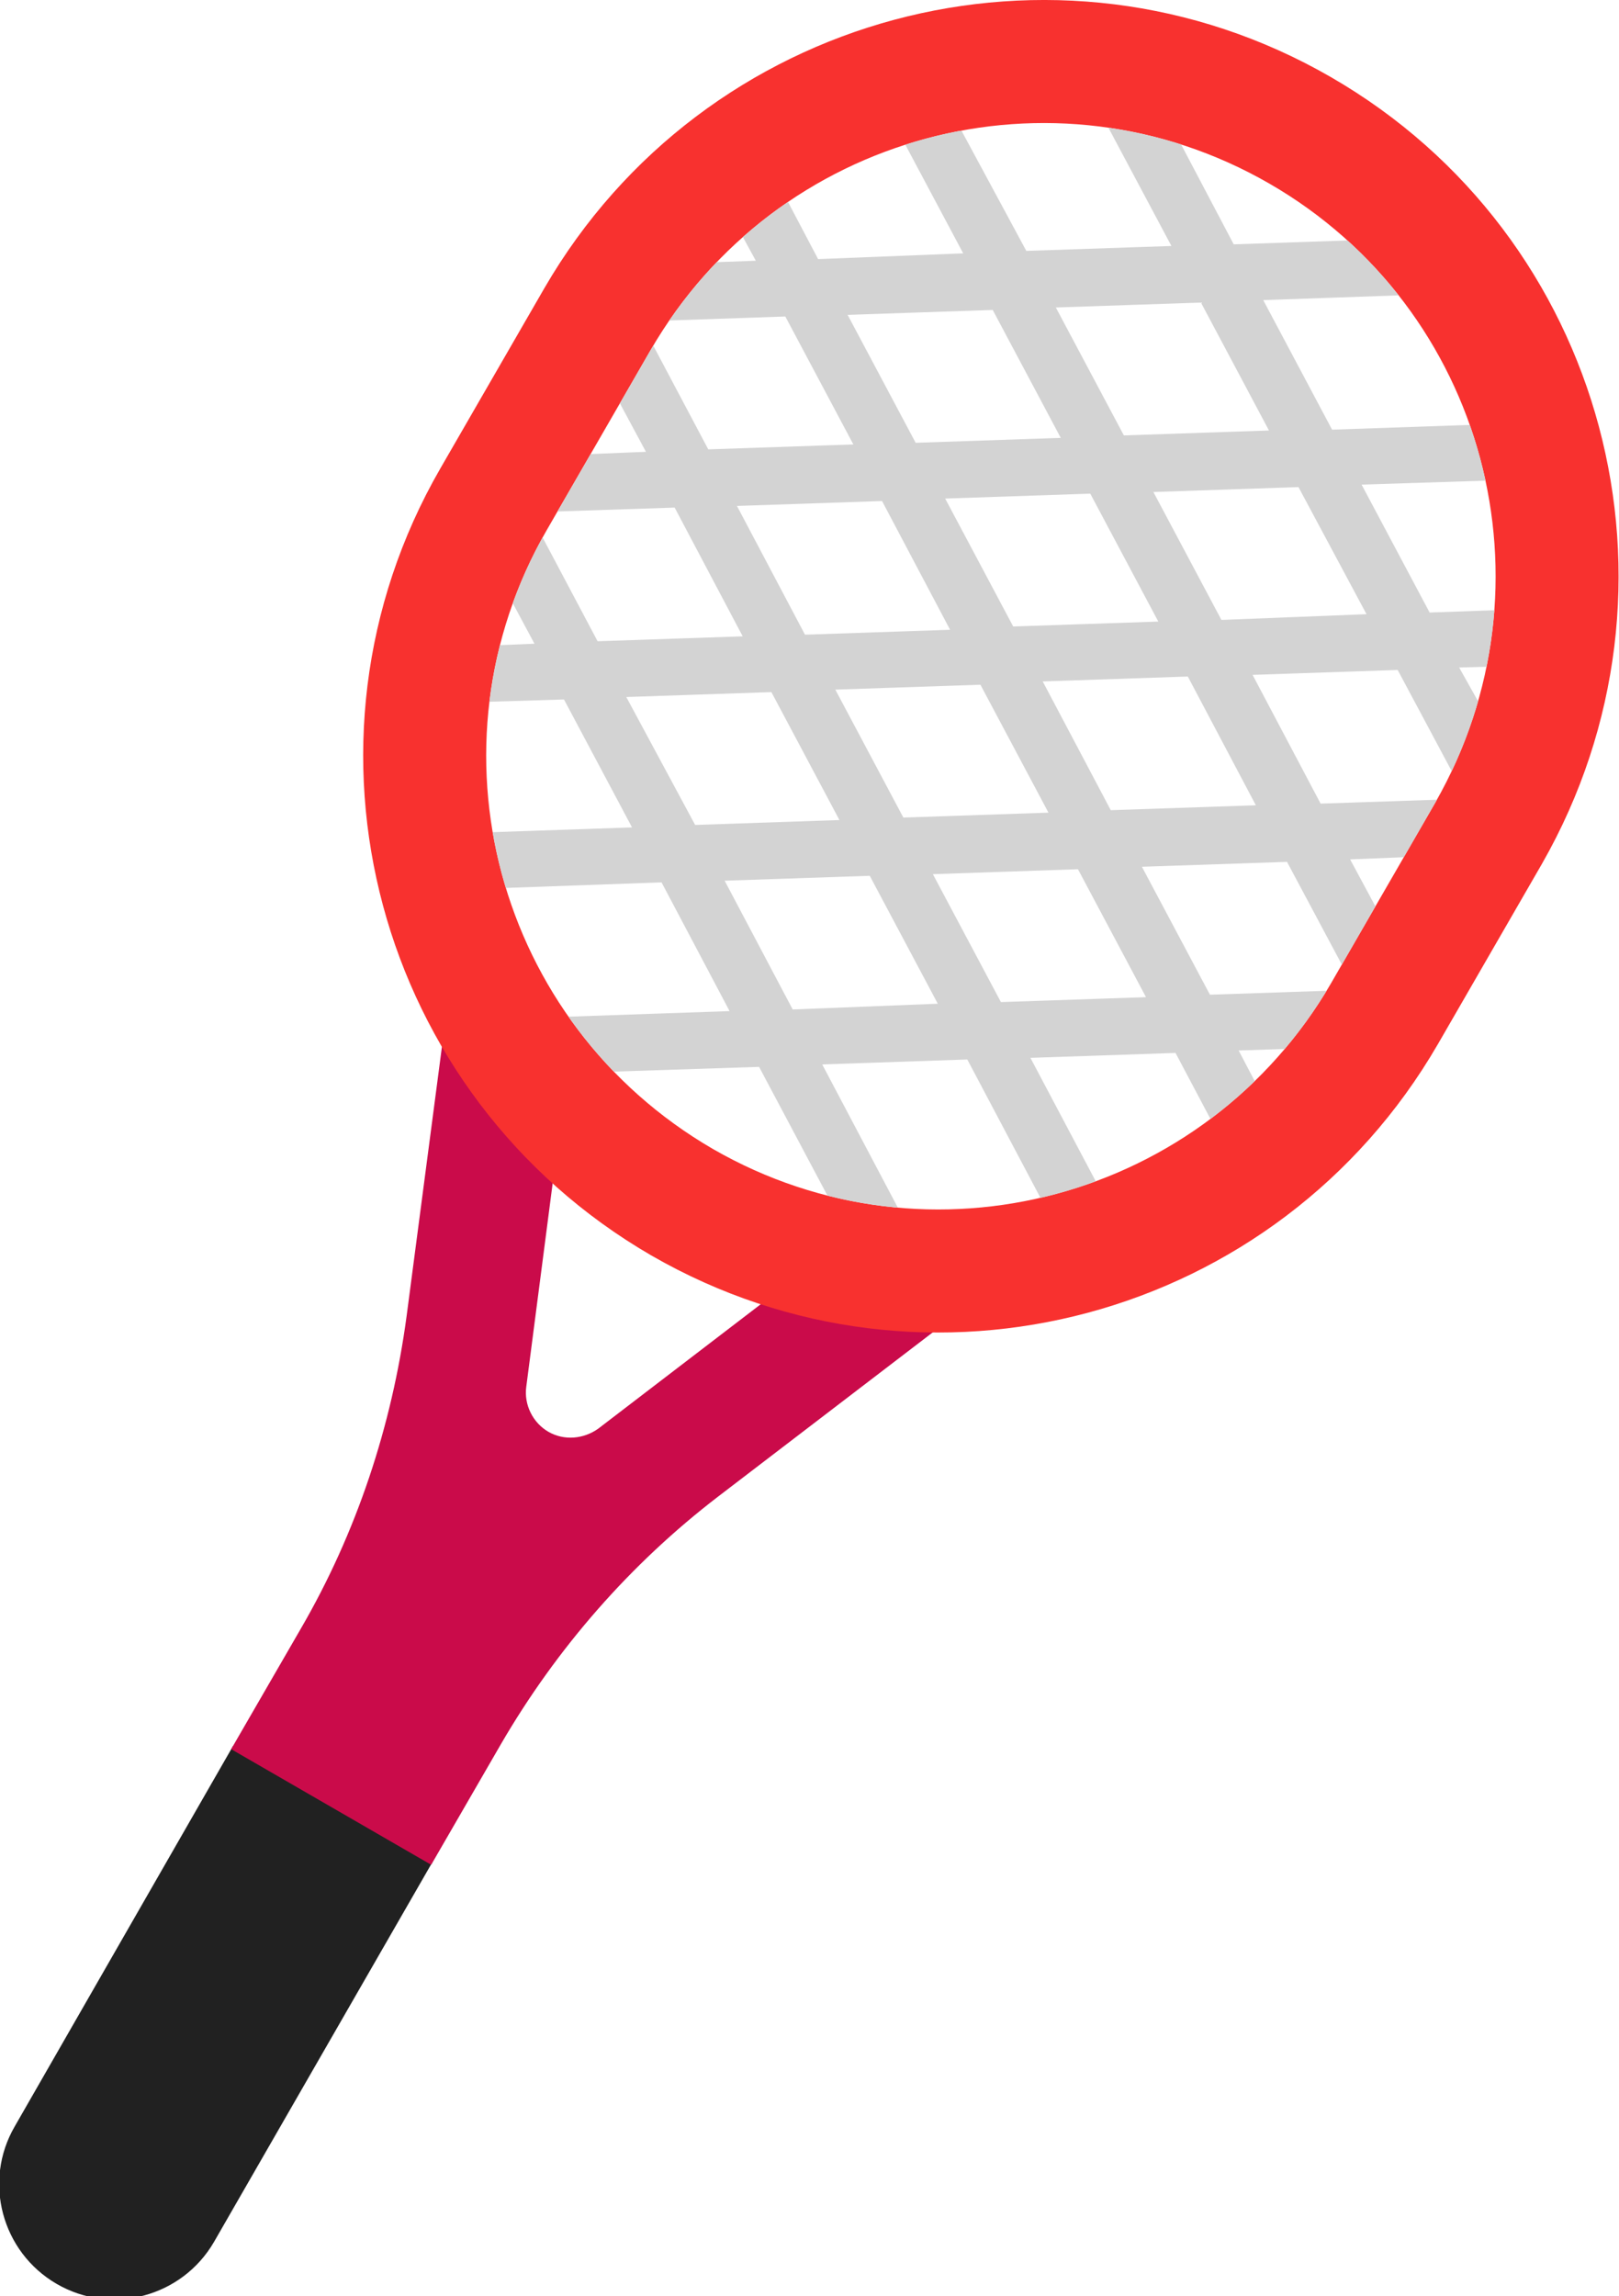
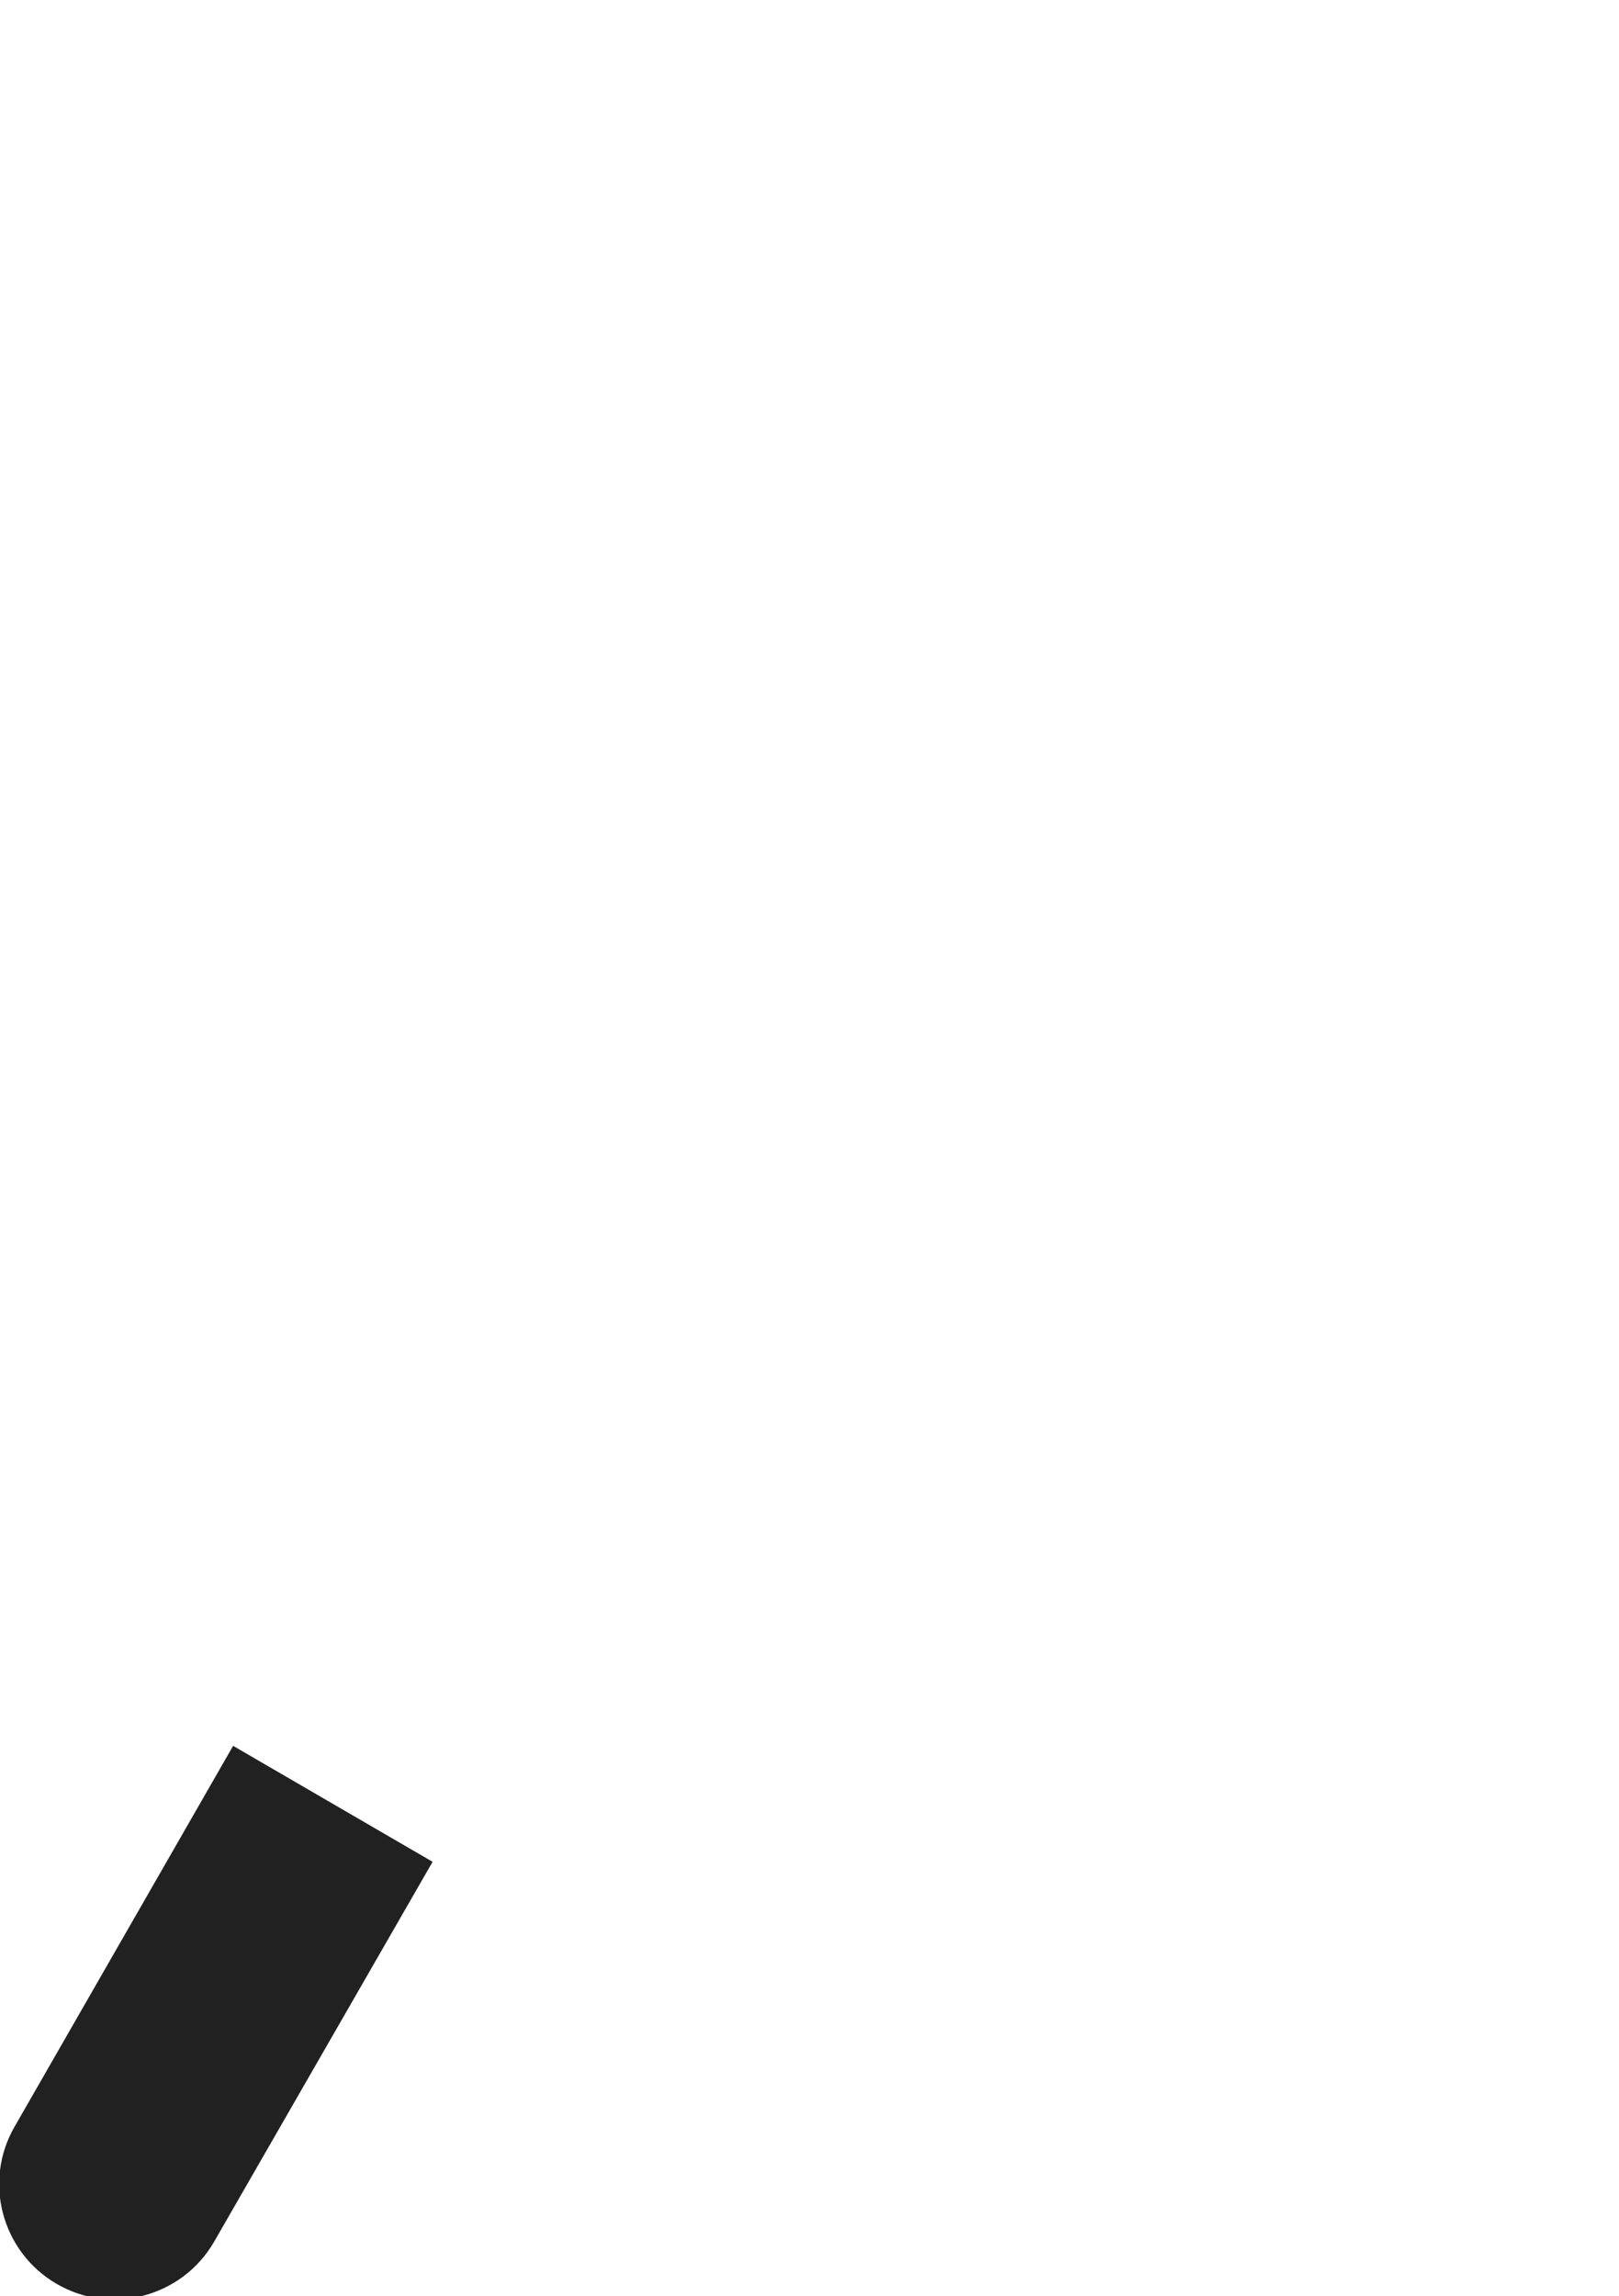
<svg xmlns="http://www.w3.org/2000/svg" width="79" height="112" viewBox="0 0 79 112" fill="none">
  <g clip-path="url(#clip0_1093_5937)">
    <path d="M21.109 90.812L11.375 85.156L0.72 103.717C-0.84 106.397 0.08 109.837 2.76 111.397C5.44 112.957 8.88 112.037 10.44 109.357L21.109 90.812Z" fill="#212121" />
-     <path d="M40.095 61.339C42.057 61.799 44.047 62.014 46.024 61.994L47.28 63.638L35.04 72.998C30.76 76.278 27.16 80.398 24.44 85.078L21.04 90.958L11.28 85.318L14.68 79.438C17.4 74.758 19.12 69.558 19.84 64.198L21.84 48.958L23.973 49.235C24.932 50.935 26.095 52.534 27.451 53.992L25.68 67.638C25.56 68.518 26 69.398 26.76 69.838C27.52 70.278 28.48 70.198 29.2 69.678L40.095 61.339Z" fill="#CA0B4A" />
-     <path d="M26.565 14.052C34.351 0.628 51.5 -3.991 64.939 3.759C78.383 11.511 82.937 28.664 75.245 42.126L75.239 42.137L70.159 50.937L70.155 50.943C62.369 64.367 45.221 68.986 31.781 61.236L31.775 61.233C18.351 53.446 13.731 36.298 21.481 22.859L26.562 14.057L26.565 14.052ZM31.755 17.062C31.756 17.062 31.755 17.063 31.755 17.062L26.679 25.856C26.679 25.856 26.679 25.856 26.679 25.856C20.59 36.415 24.209 49.905 34.782 56.04C45.341 62.127 58.829 58.508 64.963 47.936C64.964 47.934 64.965 47.933 64.965 47.932L70.035 39.149C70.037 39.147 70.038 39.145 70.038 39.143C76.102 28.526 72.495 15.042 61.941 8.956C51.381 2.867 37.89 6.489 31.755 17.062Z" fill="#F8312F" />
-     <path d="M57.633 7.047C56.463 6.672 55.277 6.4 54.085 6.228L57.16 11.998L50.08 12.238L46.914 6.37C45.988 6.541 45.073 6.771 44.176 7.058L47 12.358L39.92 12.638L38.451 9.85C37.686 10.37 36.951 10.942 36.25 11.562L36.88 12.718L34.973 12.787C34.136 13.658 33.361 14.607 32.659 15.632L38.32 15.438L41.64 21.678L34.56 21.918L31.876 16.857C31.836 16.924 31.796 16.992 31.756 17.061L30.248 19.674L31.52 22.038L28.82 22.147L27.203 24.948L32.92 24.758L36.24 31.038L29.16 31.278L26.476 26.216C25.898 27.261 25.415 28.333 25.022 29.423L26.08 31.398L24.396 31.468C24.164 32.383 23.993 33.305 23.881 34.23L27.52 34.118L30.84 40.358L24.04 40.59C24.197 41.509 24.412 42.418 24.683 43.31L32.28 43.038L35.6 49.318L27.74 49.59C28.401 50.533 29.139 51.43 29.953 52.27L37.04 52.038L40.377 58.319C41.513 58.608 42.661 58.802 43.811 58.906L40.12 51.918L47.2 51.678L50.77 58.426C51.685 58.214 52.587 57.945 53.468 57.62L50.28 51.598L57.36 51.358L59.065 54.578C59.819 54.014 60.541 53.398 61.225 52.733L60.44 51.238L62.687 51.166C63.431 50.288 64.115 49.34 64.731 48.327L59.04 48.518L55.72 42.278L62.8 42.038L65.475 47.049L67.114 44.21L65.88 41.918L68.499 41.812L70.035 39.149L70.038 39.144C70.064 39.099 70.09 39.054 70.115 39.008L64.44 39.198L61.12 32.918L68.2 32.678L70.837 37.613C71.365 36.499 71.793 35.36 72.124 34.207L71.2 32.558L72.535 32.524C72.722 31.608 72.849 30.686 72.918 29.765L69.76 29.878L66.44 23.638L72.485 23.445C72.288 22.523 72.031 21.615 71.719 20.726L65 20.958L61.64 14.638L68.249 14.407C67.5 13.455 66.666 12.558 65.751 11.729L60.2 11.918L57.633 7.047ZM48.44 15.118L51.76 21.358L44.68 21.598L41.36 15.358L48.44 15.118ZM53.2 24.078L56.52 30.318L49.44 30.558L46.12 24.318L53.2 24.078ZM44.08 39.878L40.76 33.638L47.84 33.398L51.16 39.638L44.08 39.878ZM43.04 24.438L46.36 30.718L39.28 30.958L35.96 24.678L43.04 24.438ZM37.64 33.758L40.96 39.998L33.92 40.238L30.56 33.998L37.64 33.758ZM35.36 42.958L42.44 42.718L45.76 48.958L38.68 49.238L35.36 42.958ZM48.84 48.878L45.52 42.638L52.6 42.398L55.92 48.638L48.84 48.878ZM54.2 39.518L50.88 33.238L57.96 32.998L61.28 39.278L54.2 39.518ZM59.6 30.238L56.28 23.998L63.36 23.758L66.68 29.958L59.6 30.238ZM54.84 21.238L51.52 14.998L58.6 14.758L61.92 20.998L54.84 21.238Z" fill="#D3D3D3" />
  </g>
  <defs>
    <clipPath id="clip0_1093_5937">
      <rect width="79" height="112" fill="white" />
    </clipPath>
  </defs>
</svg>